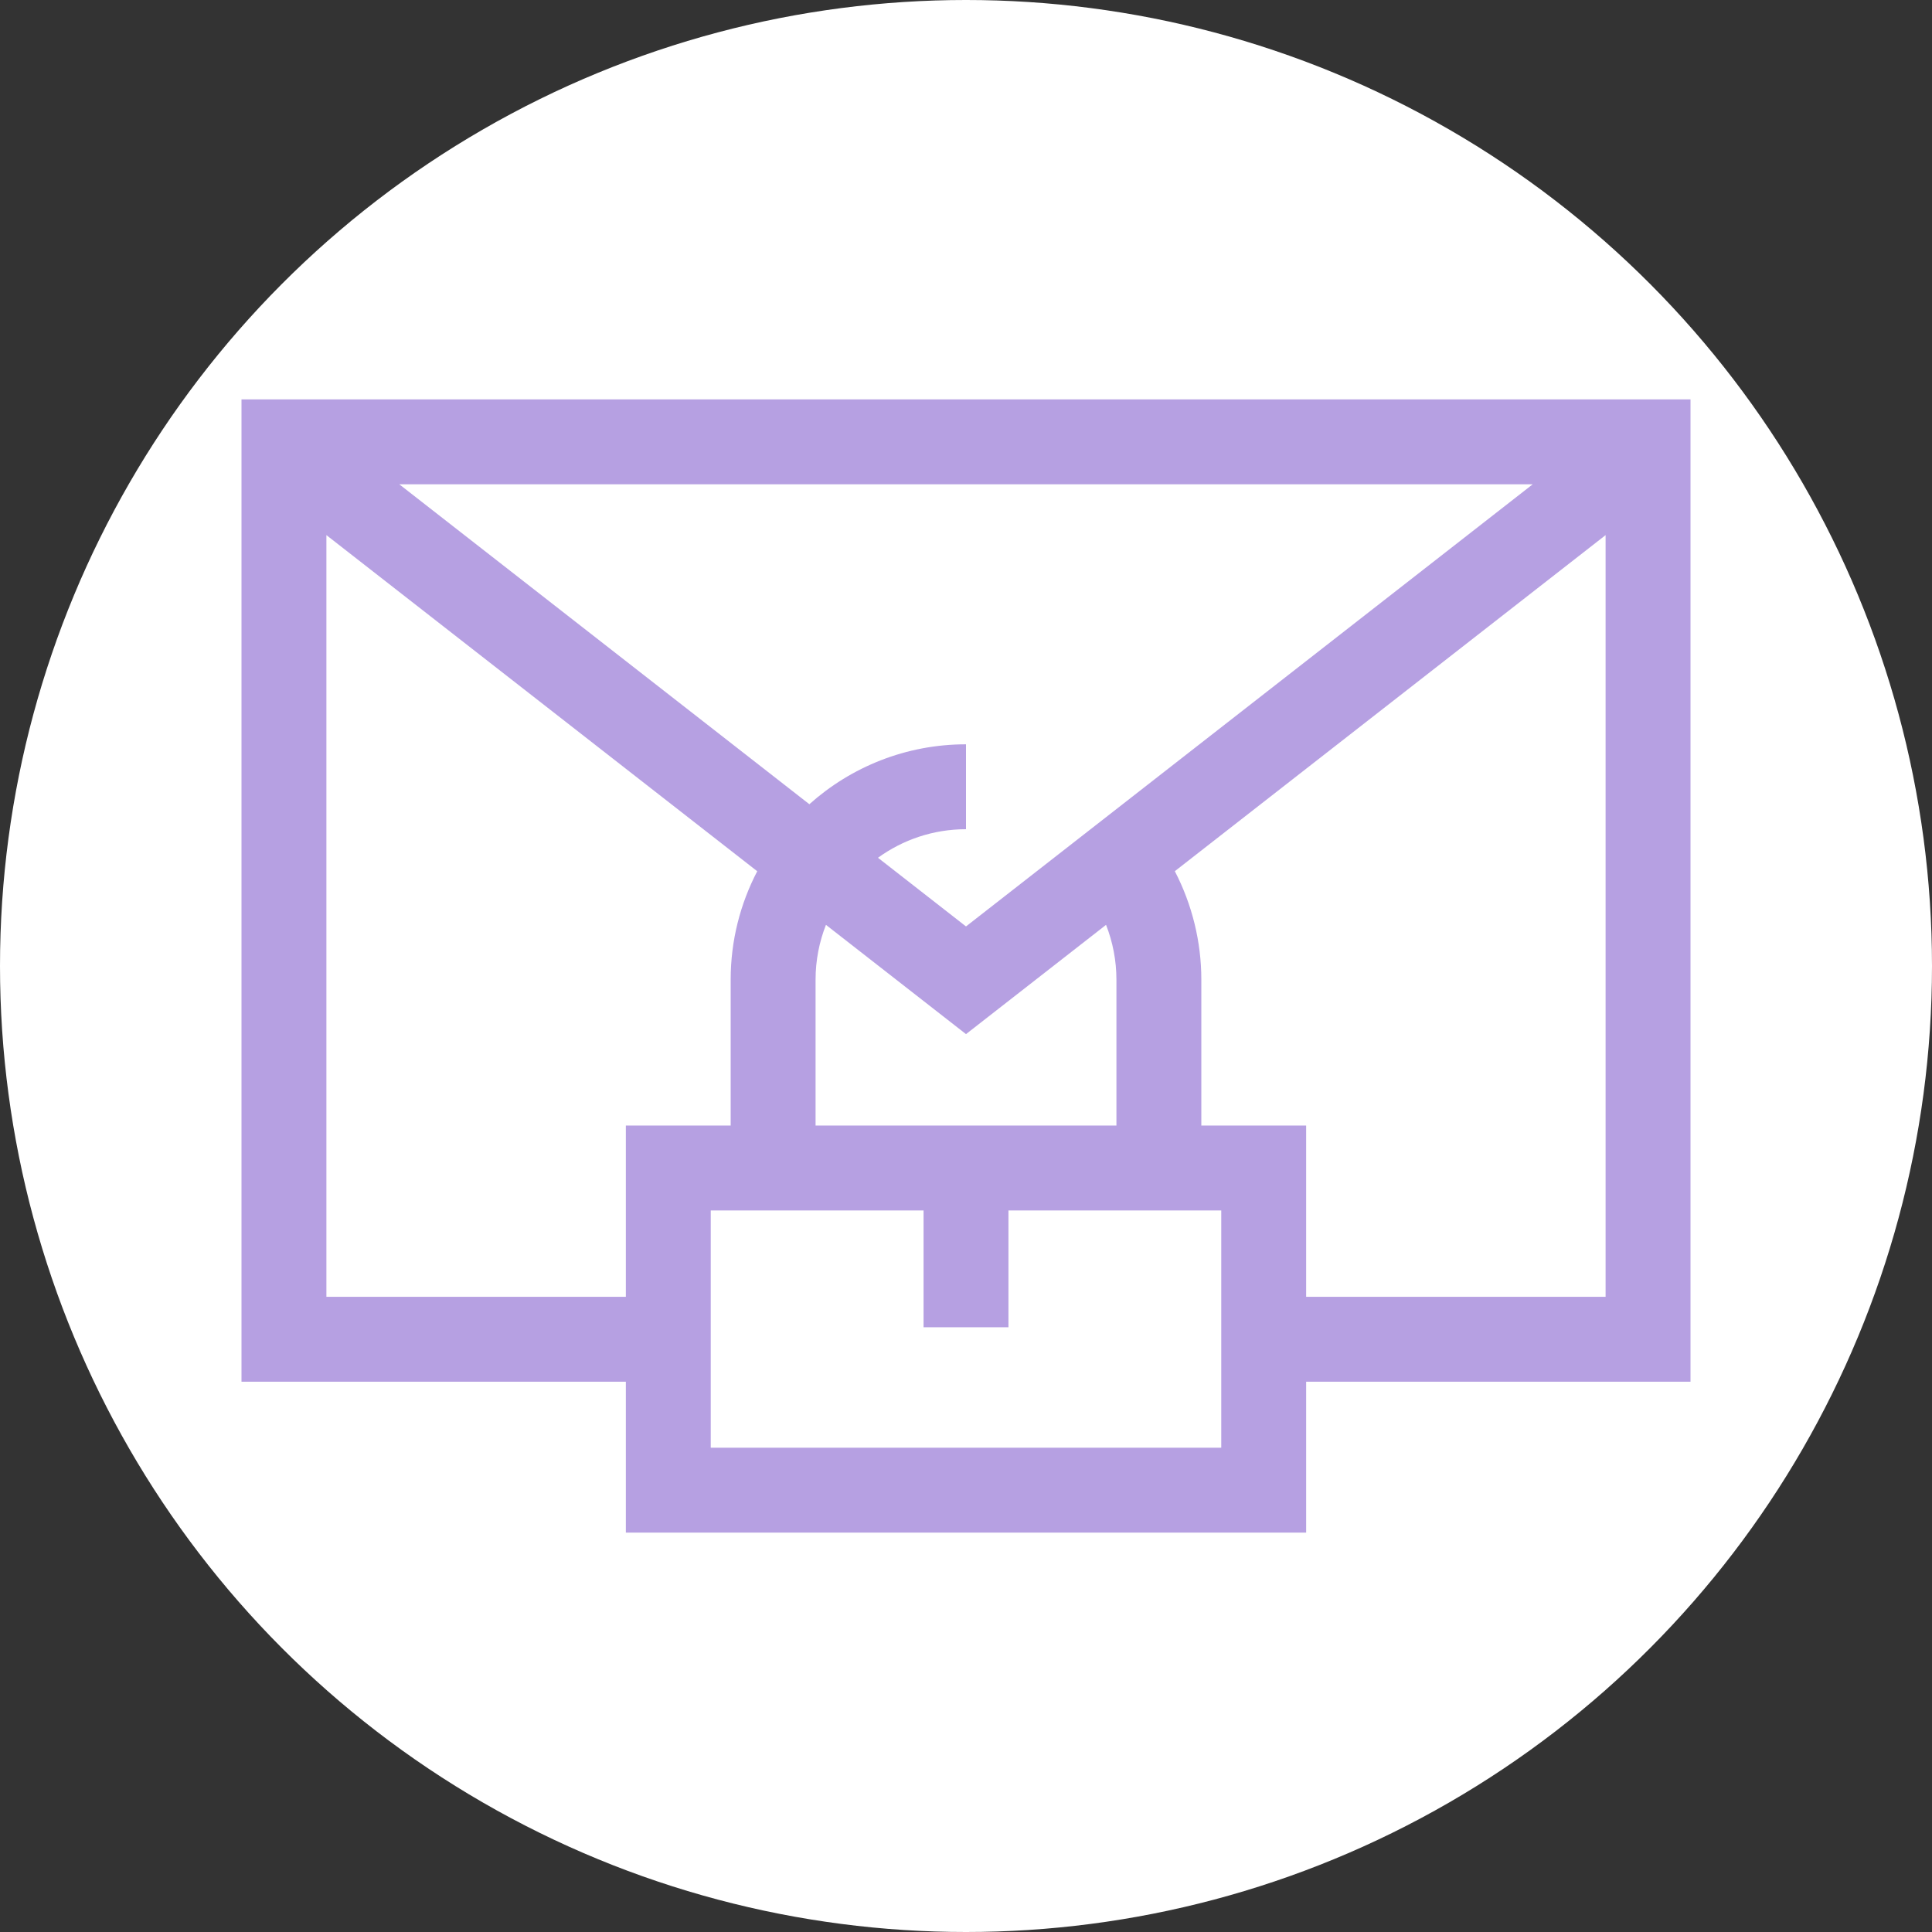
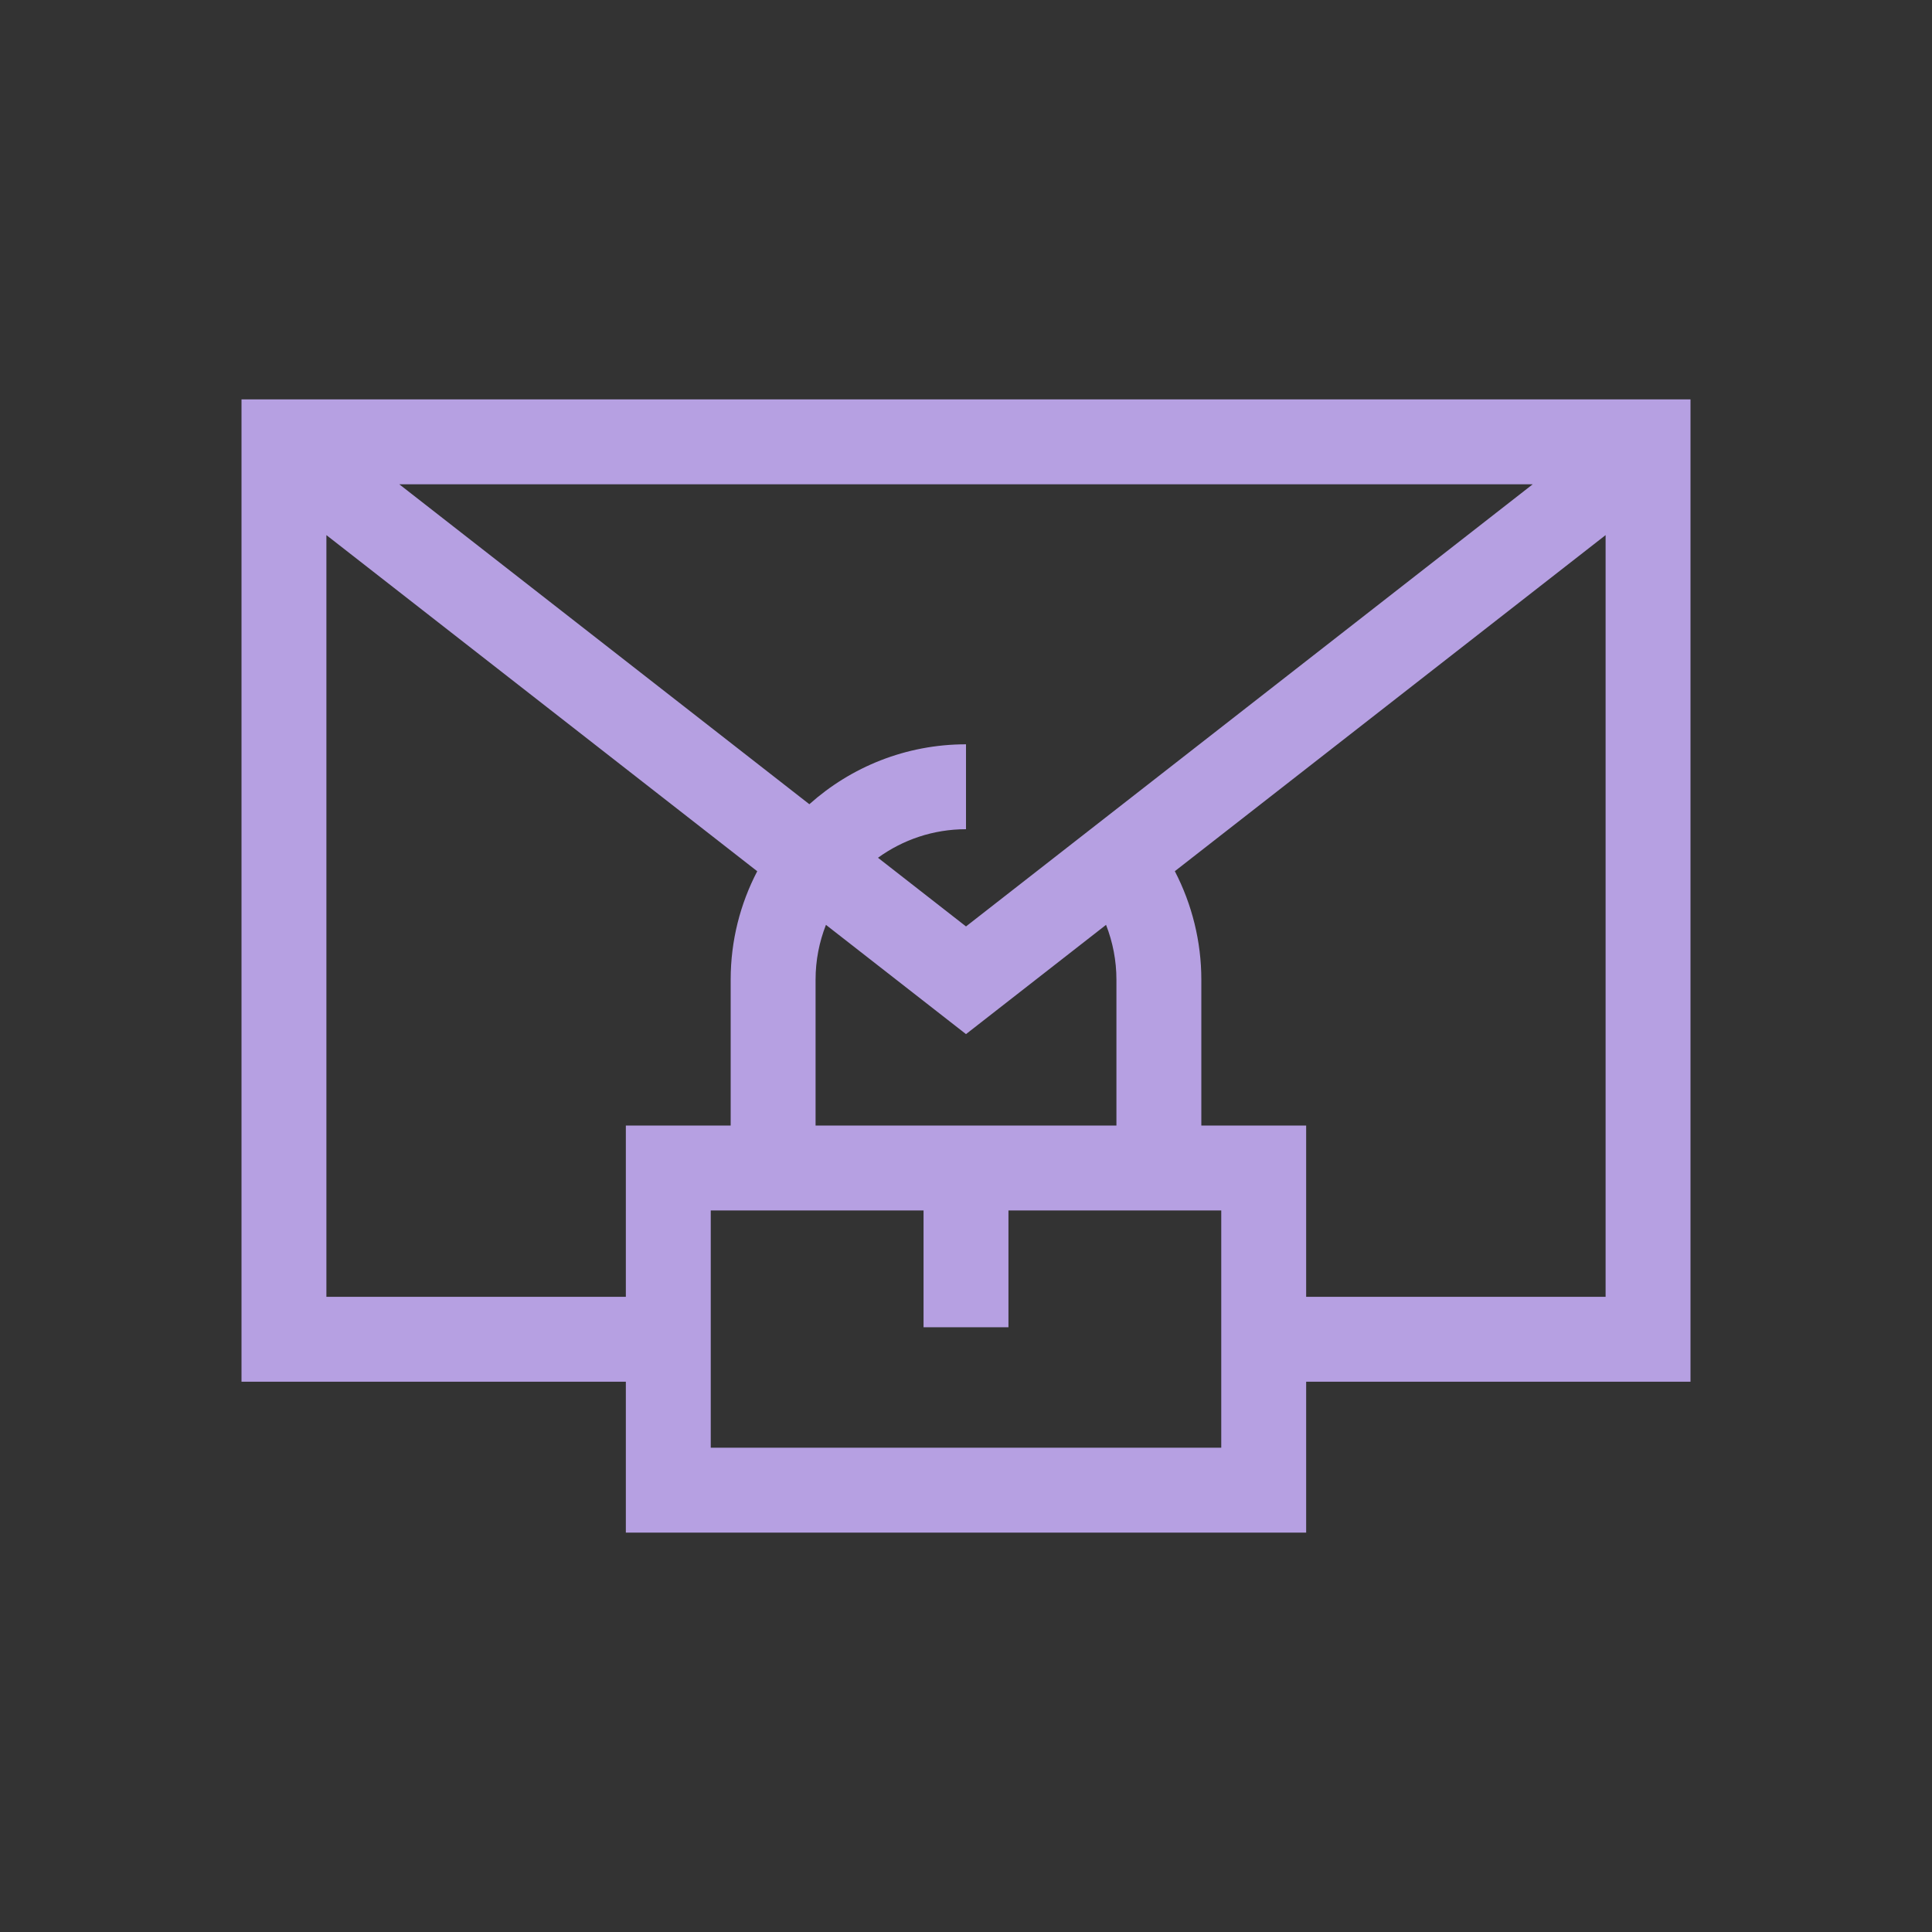
<svg xmlns="http://www.w3.org/2000/svg" version="1.1" width="512" height="512" x="0" y="0" viewBox="0 0 512 512" style="enable-background:new 0 0 512 512" xml:space="preserve" class="">
  <rect x="0" y="0" width="512" height="512" fill="#333333" stroke="none" />
-   <circle r="256" cx="256" cy="256" fill="#ffffff" shape="circle" />
  <g transform="matrix(0.75,0,0,0.75,64,64)">
    <g>
      <g>
        <path d="M0,55.781v347.105h135.808v53.333h240.385v-53.333H512V55.781H0z M456.258,85.781L256,242.019l-31.1-24.264    c8.751-6.338,19.493-10.088,31.1-10.088v-30c-21.241,0-40.638,8.016-55.351,21.168L55.742,85.781H456.258z M309.153,260.82v51.559    H202.847V260.82c0-6.83,1.309-13.356,3.667-19.36L256,280.069l49.487-38.609C307.882,247.588,309.153,254.153,309.153,260.82z     M135.808,372.886H30V103.747l152.232,118.769c-5.982,11.473-9.385,24.495-9.385,38.304v51.559h-37.039V372.886z M346.192,426.219    H165.808v-83.84H241v41.266h30v-41.266h75.192V426.219z M482,372.886H376.192v-60.507h-37.039V260.82    c0-13.404-3.261-26.558-9.363-38.321L482,103.747V372.886z" fill="#b6a0e2" data-original="#000000" style="" class="" />
      </g>
    </g>
  </g>
</svg>